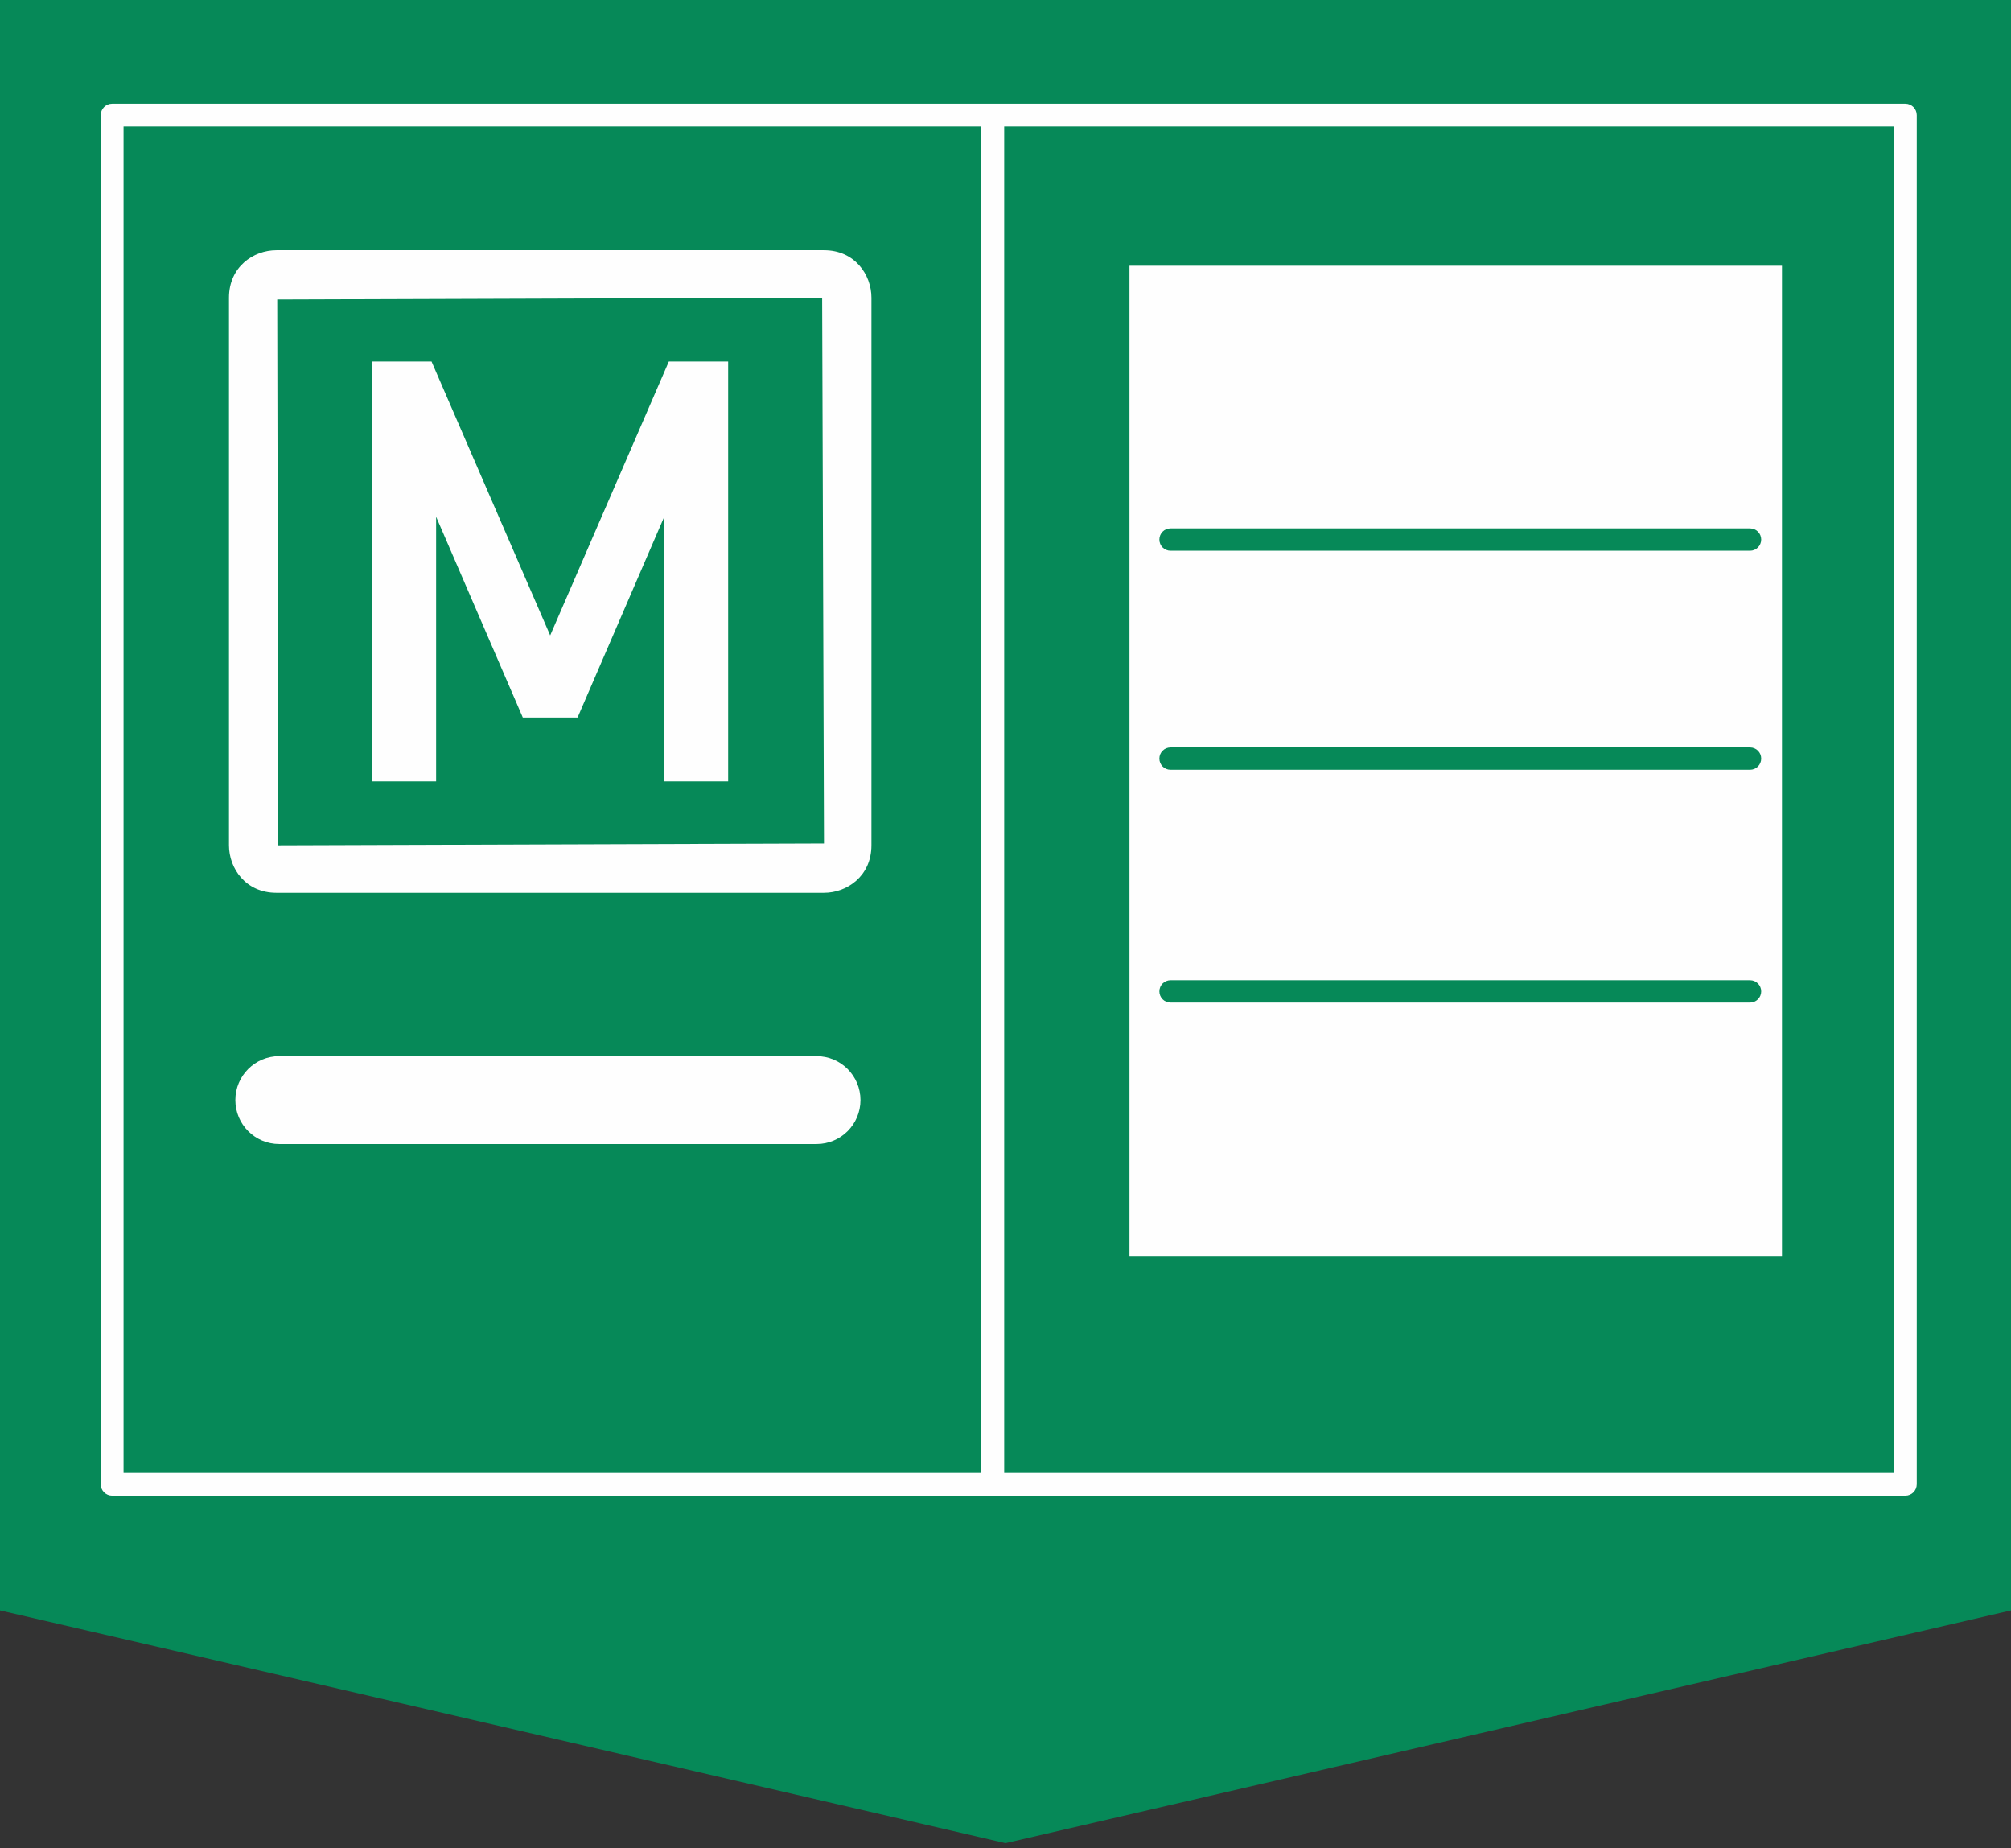
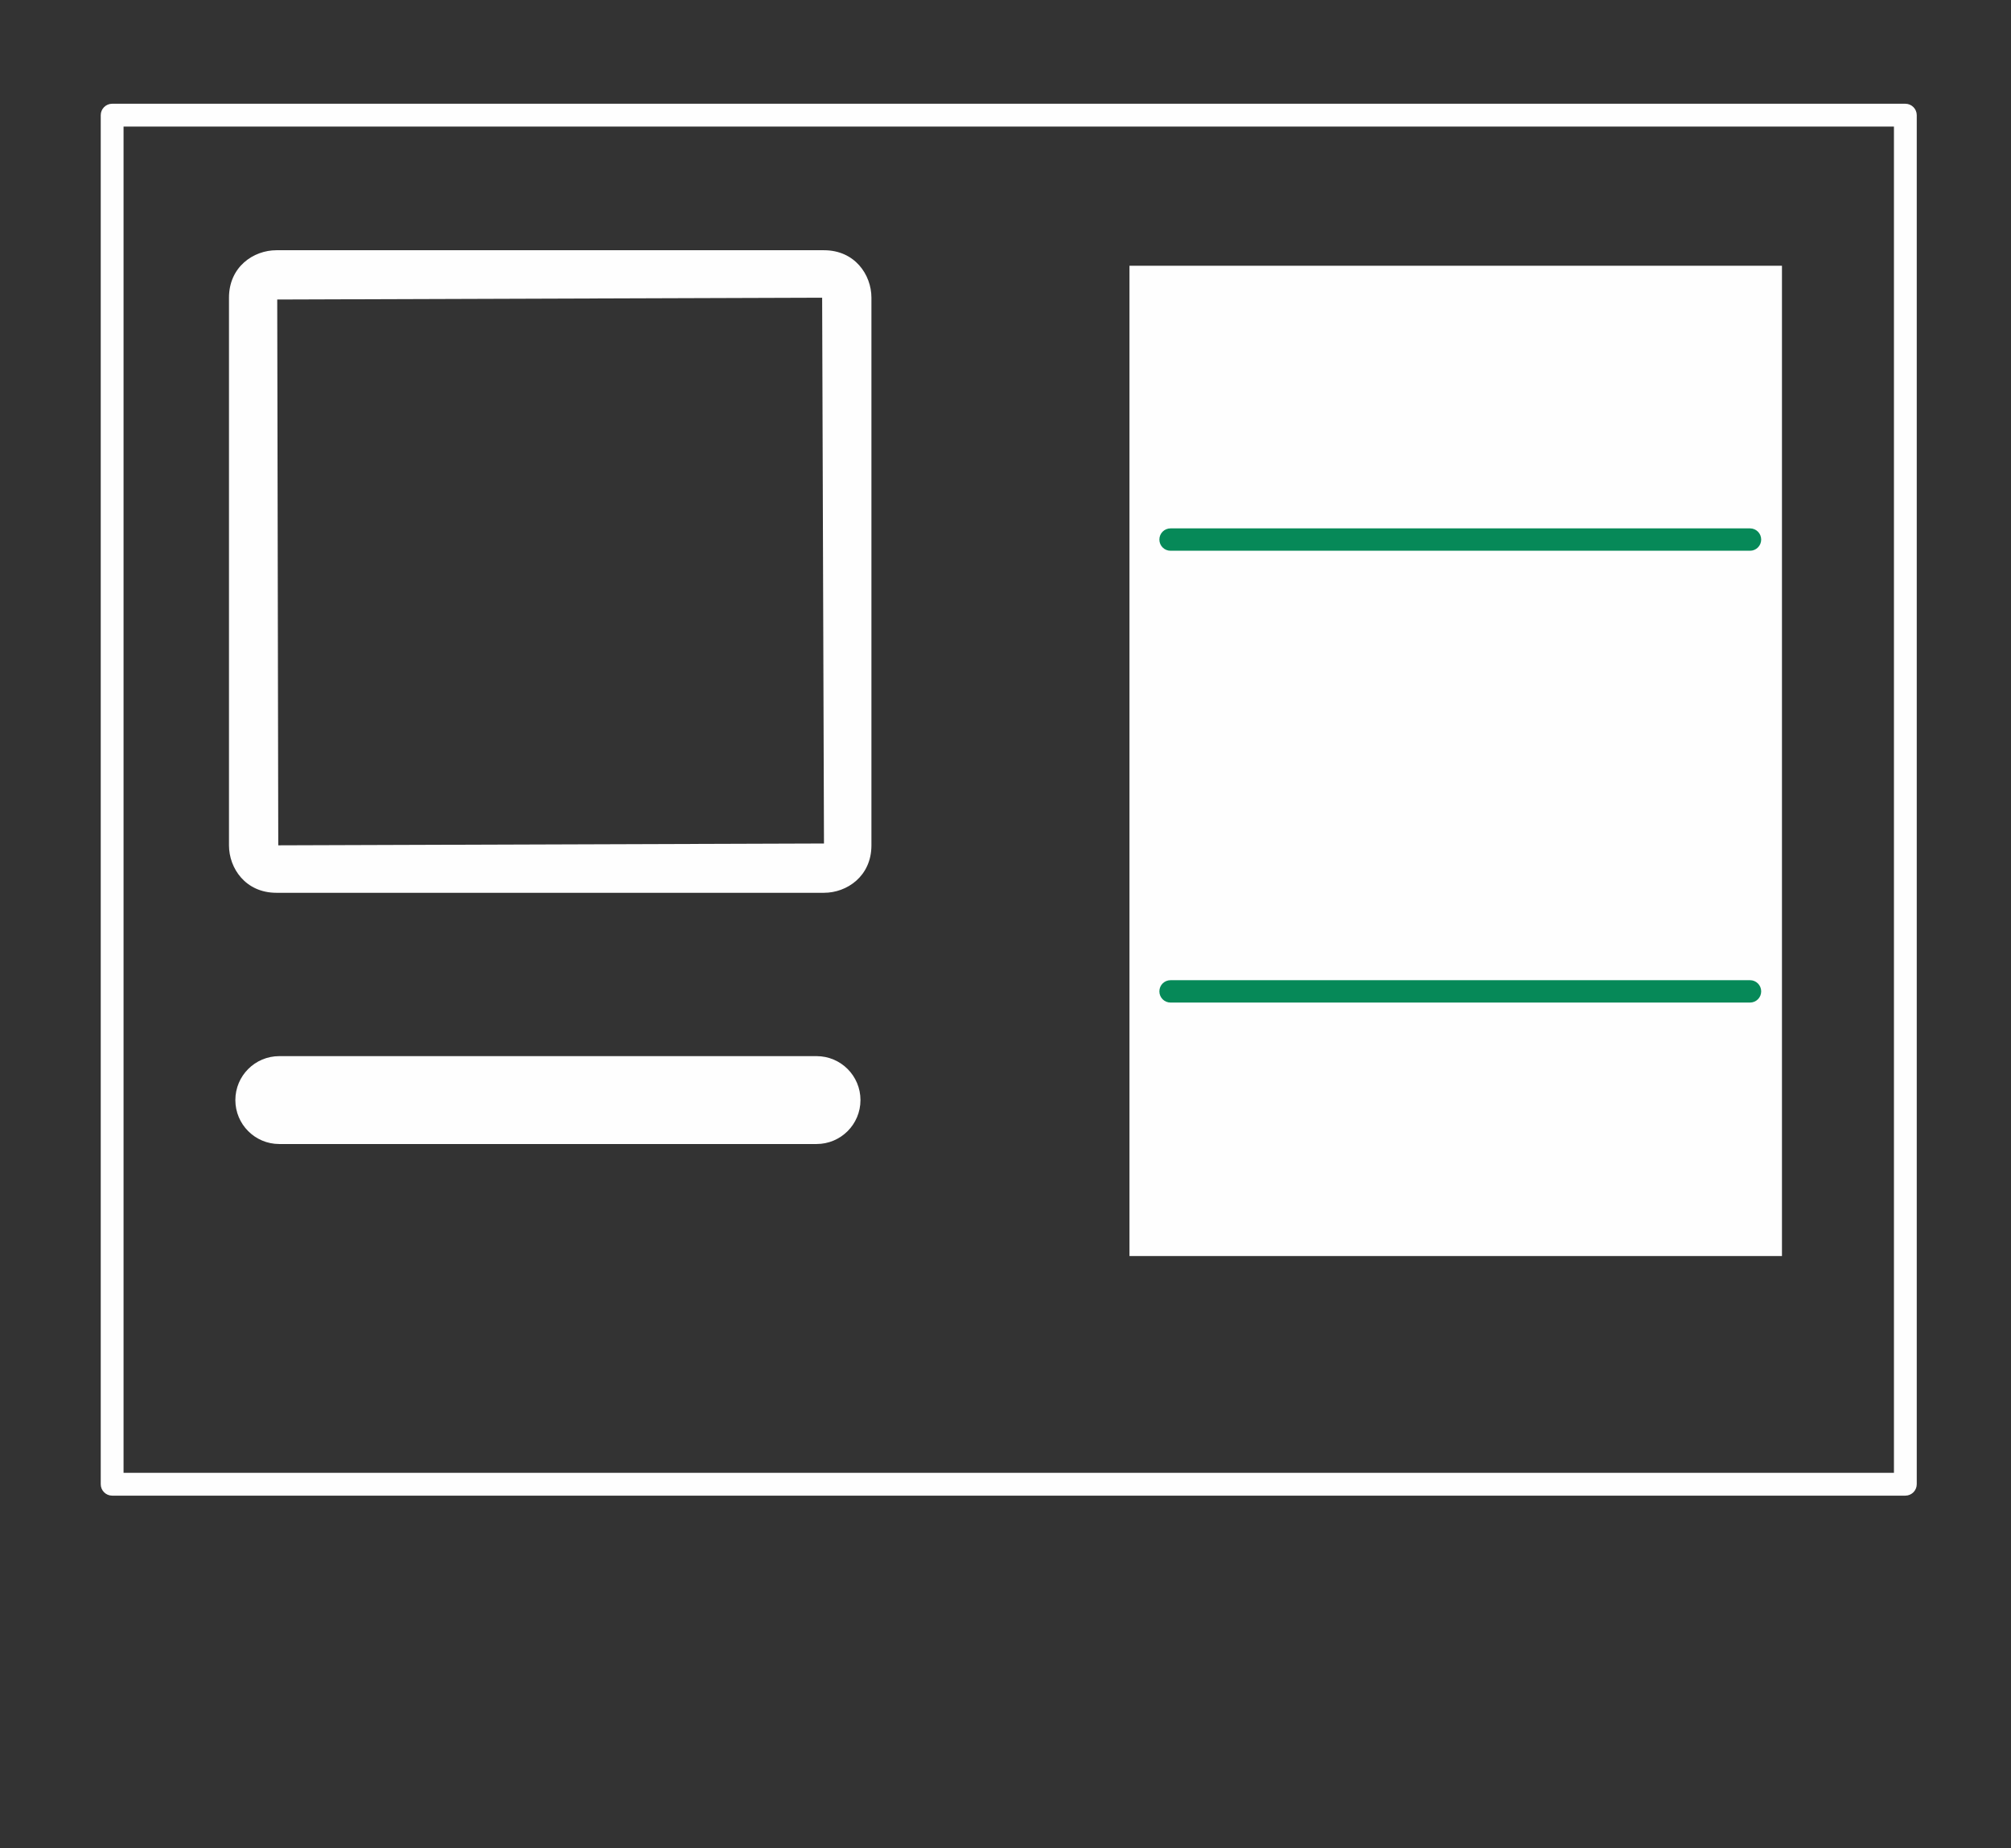
<svg xmlns="http://www.w3.org/2000/svg" xmlns:ns1="http://www.bohemiancoding.com/sketch/ns" width="148px" height="136px" viewBox="0 0 148 136" version="1.1">
  <rect x="0" y="0" width="148" height="136" fill="#333333" stroke="none" />
  <title>marker_bezugsstelle</title>
  <desc>Created with Sketch.</desc>
  <defs />
  <g id="Page-1" stroke="none" stroke-width="1" fill="none" fill-rule="evenodd" ns1:type="MSPage">
    <g id="marker_bezugsstelle" ns1:type="MSLayerGroup">
-       <path d="M0,118.5 L74,135.626 L148,118.5 L148,0 L0,0 L0,118.5 Z" id="Fill-1" fill="#068958" ns1:type="MSShapeGroup" />
      <g id="marker_" transform="translate(7, 7.5)" ns1:type="MSShapeGroup">
-         <path d="M66.903,101.043 L65.224,101.043 L65.224,0.301 L66.903,0.301 L66.903,101.043 Z" id="Fill-2" fill="#FEFEFE" />
-         <path d="M20.395,19.106 L24.76,19.106 L33.491,39.255 L42.222,19.106 L46.588,19.106 L46.588,50 L41.886,50 L41.886,30.524 L35.506,45.299 L31.476,45.299 L25.096,30.524 L25.096,50 L20.395,50 L20.395,19.106 Z" id="Fill-3" fill="#FEFEFE" />
        <g id="Group-6" transform="translate(9.5, 10.5)" fill="#FEFEFE">
          <path d="M3.903,4.04 L3.979,44.202 L44.141,44.068 L44.006,3.906 L3.903,4.04 Z M44.141,47.695 L3.844,47.695 C1.575,47.695 0.352,45.895 0.352,44.202 L0.352,3.906 C0.352,1.636 2.152,0.413 3.844,0.413 L44.141,0.413 C46.41,0.413 47.633,2.214 47.633,3.906 L47.633,44.202 C47.633,46.472 45.833,47.695 44.141,47.695 L44.141,47.695 Z" id="Fill-4" />
        </g>
        <g id="Group-14">
          <path d="M2.093,100.876 L132.385,100.876 L132.385,1.813 L2.093,1.813 L2.093,100.876 Z M133.224,102.555 L1.254,102.555 C0.791,102.555 0.414,102.177 0.414,101.715 L0.414,0.974 C0.414,0.511 0.791,0.134 1.254,0.134 L133.224,0.134 C133.686,0.134 134.064,0.511 134.064,0.974 L134.064,101.715 C134.064,102.177 133.686,102.555 133.224,102.555 L133.224,102.555 Z" id="Fill-7" fill="#FEFEFE" />
          <path d="M76.124,12.055 L124.144,12.055 L124.144,84.924 L76.124,84.924 L76.124,12.055 Z" id="Fill-9" fill="#FEFEFE" />
          <path d="M121.792,33.026 L79.147,33.026 C78.691,33.026 78.324,32.658 78.324,32.203 C78.324,31.747 78.691,31.38 79.147,31.38 L121.792,31.38 C122.248,31.38 122.615,31.747 122.615,32.203 C122.615,32.658 122.248,33.026 121.792,33.026" id="Fill-10" fill="#068958" />
-           <path d="M121.792,49.144 L79.147,49.144 C78.691,49.144 78.324,48.776 78.324,48.321 C78.324,47.865 78.691,47.498 79.147,47.498 L121.792,47.498 C122.248,47.498 122.615,47.865 122.615,48.321 C122.615,48.776 122.248,49.144 121.792,49.144" id="Fill-11" fill="#068958" />
          <path d="M53.093,76.681 L13.554,76.681 C11.767,76.681 10.321,75.235 10.321,73.447 C10.321,71.66 11.767,70.214 13.554,70.214 L53.093,70.214 C54.88,70.214 56.327,71.66 56.327,73.447 C56.327,75.235 54.88,76.681 53.093,76.681" id="Fill-12" fill="#FEFEFE" />
          <path d="M121.792,66.272 L79.147,66.272 C78.691,66.272 78.324,65.904 78.324,65.449 C78.324,64.993 78.691,64.626 79.147,64.626 L121.792,64.626 C122.248,64.626 122.615,64.993 122.615,65.449 C122.615,65.904 122.248,66.272 121.792,66.272" id="Fill-13" fill="#068958" />
        </g>
      </g>
    </g>
  </g>
</svg>